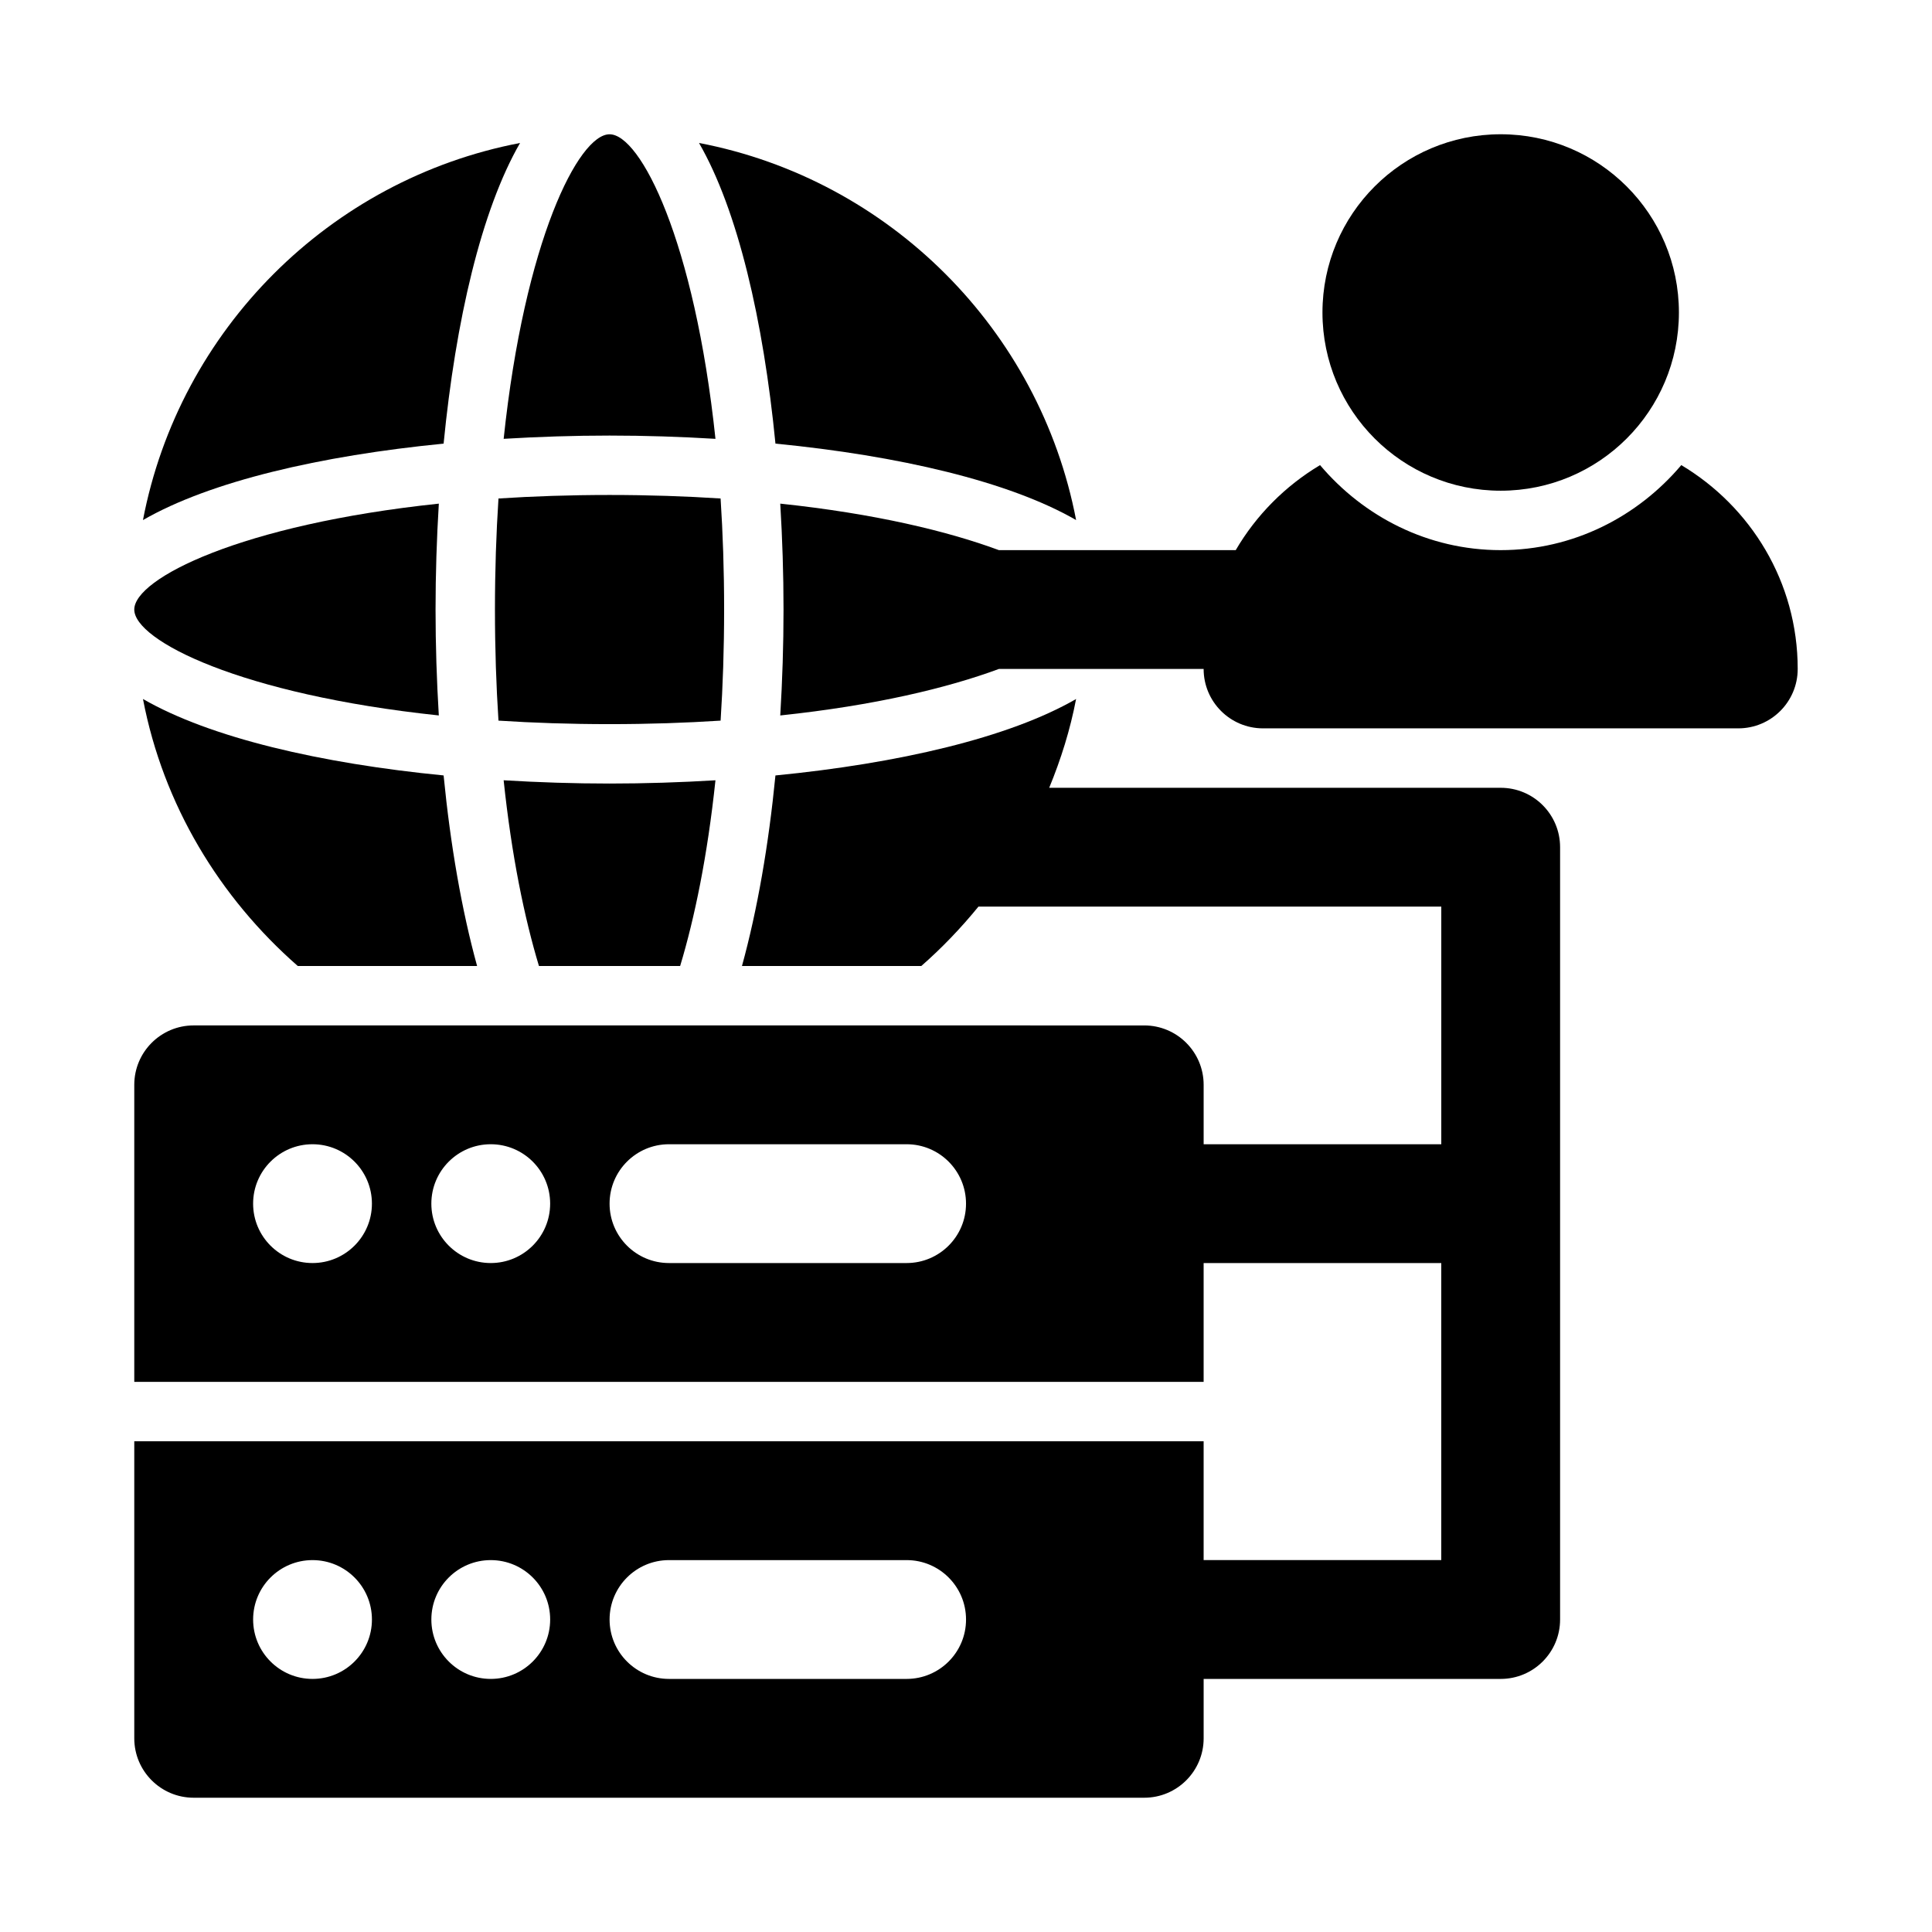
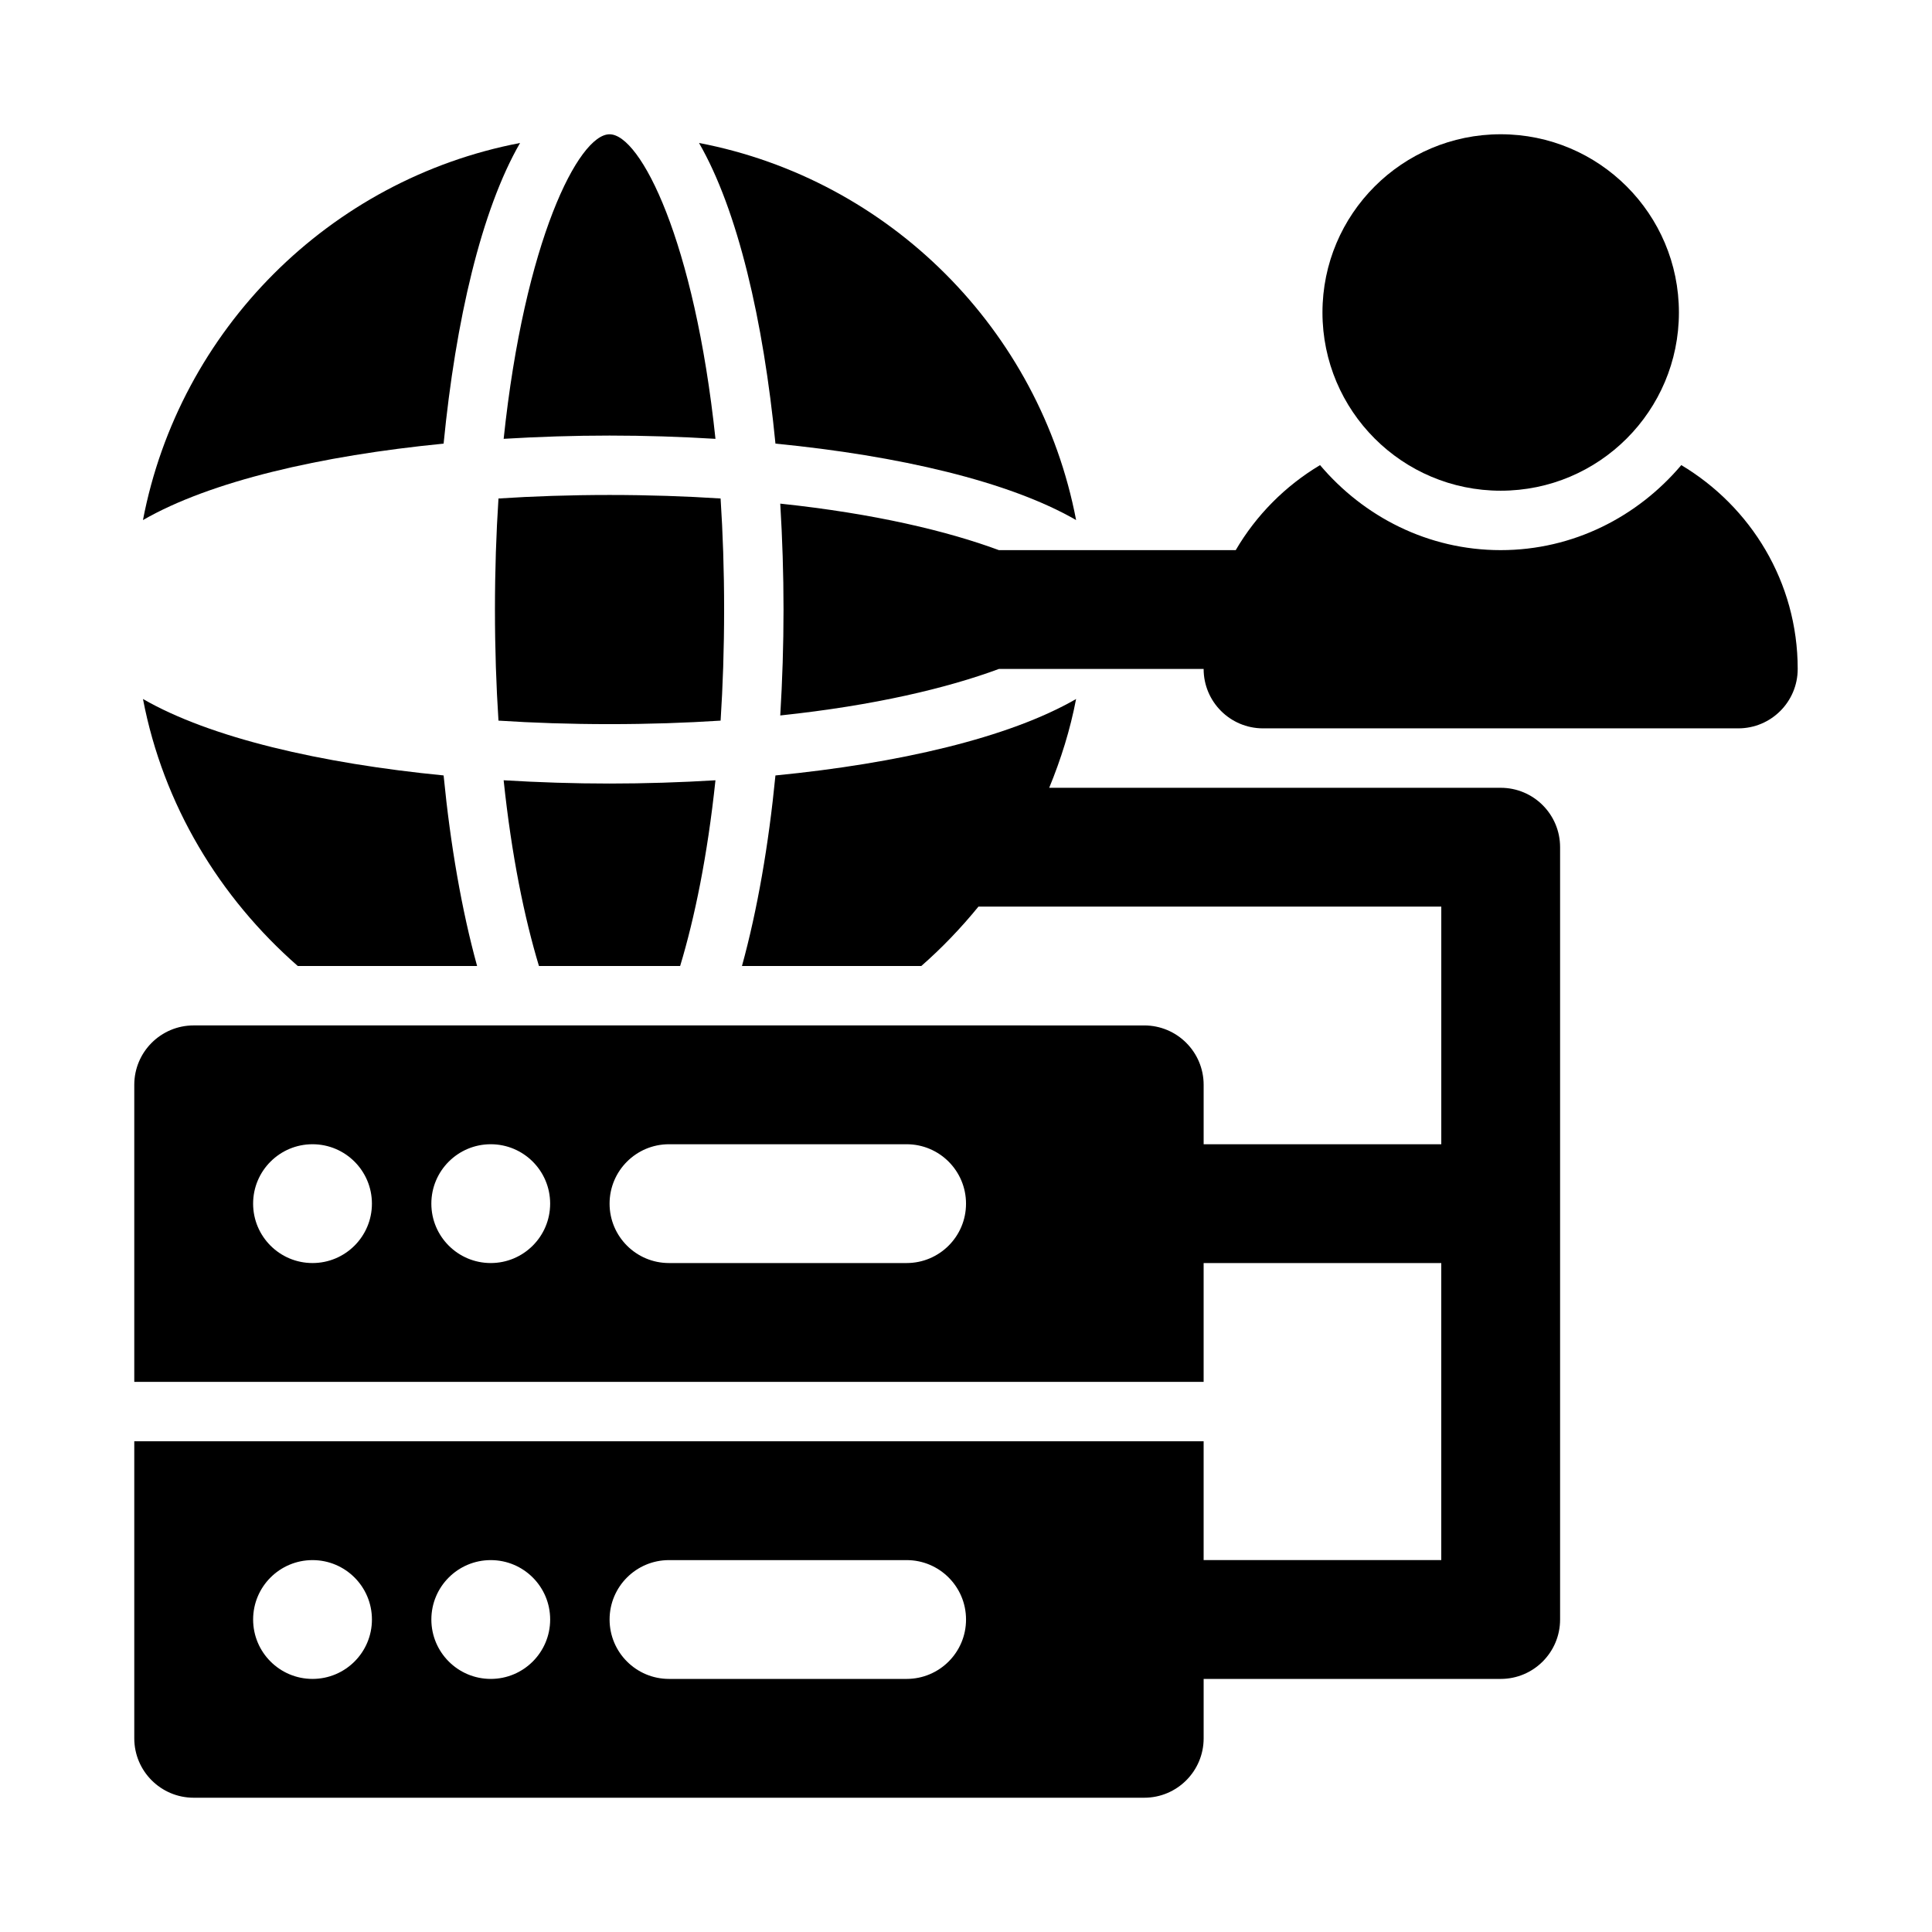
<svg xmlns="http://www.w3.org/2000/svg" fill="#000000" width="800px" height="800px" version="1.1" viewBox="144 144 512 512">
  <g>
    <path d="m588.93 226.81c0 26.086-21.145 47.234-47.23 47.234-26.086 0-47.234-21.148-47.234-47.234s21.148-47.23 47.234-47.23c26.086 0 47.23 21.145 47.23 47.23" />
    <path d="m335.9 305.54c0-10.43-0.336-20.234-0.934-29.434-9.199-0.598-19-0.934-29.43-0.934-10.43 0-20.234 0.336-29.434 0.934-0.598 9.199-0.934 19.004-0.934 29.434 0 10.43 0.336 20.234 0.934 29.434 9.199 0.594 19.004 0.93 29.434 0.93 10.43 0 20.234-0.336 29.434-0.93 0.594-9.199 0.93-19.004 0.93-29.434z" />
    <path d="m305.54 259.43c9.402 0 18.805 0.305 28.066 0.867-5.539-52.504-19.867-80.711-28.066-80.711-8.199 0-22.531 28.207-28.066 80.707 9.262-0.559 18.664-0.863 28.066-0.863z" />
    <path d="m277.47 350.78c2.113 20.039 5.512 36.477 9.359 49.223h37.414c3.844-12.742 7.246-29.18 9.359-49.219-9.262 0.559-18.664 0.863-28.066 0.863s-18.805-0.305-28.066-0.867z" />
-     <path d="m260.29 333.6c-0.559-9.262-0.863-18.664-0.863-28.066s0.305-18.805 0.867-28.066c-52.504 5.535-80.711 19.867-80.711 28.066 0 8.199 28.207 22.527 80.707 28.066z" />
    <path d="m429.18 281.82c-9.66-50.457-49.477-90.273-99.934-99.934 10.277 17.812 17.062 47.066 20.258 79.676 32.609 3.195 61.863 9.984 79.676 20.258z" />
    <path d="m181.89 329.24c5.375 28.09 20.32 52.629 41.023 70.758h47.523c-4.078-14.82-7.07-32.078-8.875-50.5-32.605-3.195-61.859-9.98-79.672-20.258z" />
    <path d="m281.82 181.89c-50.457 9.66-90.273 49.477-99.934 99.934 17.812-10.277 47.066-17.062 79.676-20.258 3.195-32.609 9.984-61.863 20.258-79.676z" />
    <path d="m541.7 352.77h-119.65c3.094-7.508 5.559-15.344 7.125-23.523-17.812 10.277-47.066 17.062-79.676 20.258-1.801 18.418-4.793 35.676-8.871 50.5h47.523c5.488-4.805 10.539-10.09 15.145-15.742l122.66-0.004v62.977h-62.977v-15.742c0-8.695-7.051-15.742-15.742-15.742l-251.91-0.004c-8.695 0-15.742 7.051-15.742 15.742v78.719h283.39v-31.488h62.977v78.719h-62.977v-31.488l-283.39 0.004v78.719c0 8.695 7.051 15.742 15.742 15.742h251.91c8.695 0 15.742-7.051 15.742-15.742v-15.742h78.719c8.703 0 15.742-7.051 15.742-15.742v-204.67c0.004-8.695-7.035-15.746-15.738-15.746zm-314.88 125.95c-8.695 0-15.742-7.051-15.742-15.742 0-8.695 7.051-15.742 15.742-15.742 8.695 0 15.742 7.047 15.742 15.742 0.004 8.691-7.047 15.742-15.742 15.742zm47.234 0c-8.695 0-15.742-7.051-15.742-15.742 0-8.695 7.051-15.742 15.742-15.742 8.695 0 15.742 7.047 15.742 15.742 0 8.691-7.047 15.742-15.742 15.742zm110.21 0h-62.977c-8.695 0-15.742-7.051-15.742-15.742 0-8.695 7.051-15.742 15.742-15.742h62.977c8.695 0 15.742 7.051 15.742 15.742 0.004 8.691-7.047 15.742-15.742 15.742zm-157.44 110.21c-8.695 0-15.742-7.051-15.742-15.742 0-8.695 7.051-15.742 15.742-15.742 8.695 0 15.742 7.047 15.742 15.742 0.004 8.695-7.047 15.742-15.742 15.742zm47.234 0c-8.695 0-15.742-7.051-15.742-15.742 0-8.695 7.051-15.742 15.742-15.742 8.695 0 15.742 7.047 15.742 15.742 0 8.695-7.047 15.742-15.742 15.742zm110.21 0h-62.977c-8.695 0-15.742-7.051-15.742-15.742 0-8.695 7.051-15.742 15.742-15.742h62.977c8.695 0 15.742 7.051 15.742 15.742 0.004 8.695-7.047 15.742-15.742 15.742z" />
    <path d="m589.56 267.26c-11.559 13.66-28.609 22.531-47.867 22.531-19.258 0-36.309-8.871-47.867-22.531-9.207 5.496-16.926 13.258-22.344 22.531h-62.762c-13.562-5.023-32.898-9.68-57.945-12.324 0.562 9.266 0.867 18.668 0.867 28.07s-0.305 18.805-0.867 28.066c25.047-2.641 44.383-7.301 57.945-12.324h54.254c0 8.695 7.043 15.742 15.742 15.742h125.95c8.703 0 15.742-7.051 15.742-15.742 0-23.059-12.477-43.047-30.852-54.02z" />
  </g>
</svg>